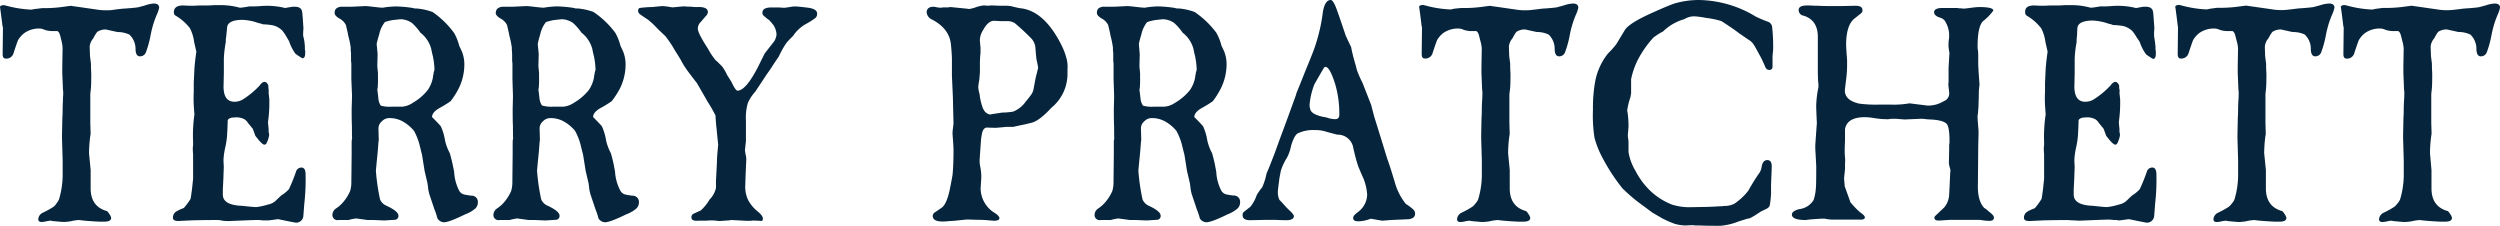
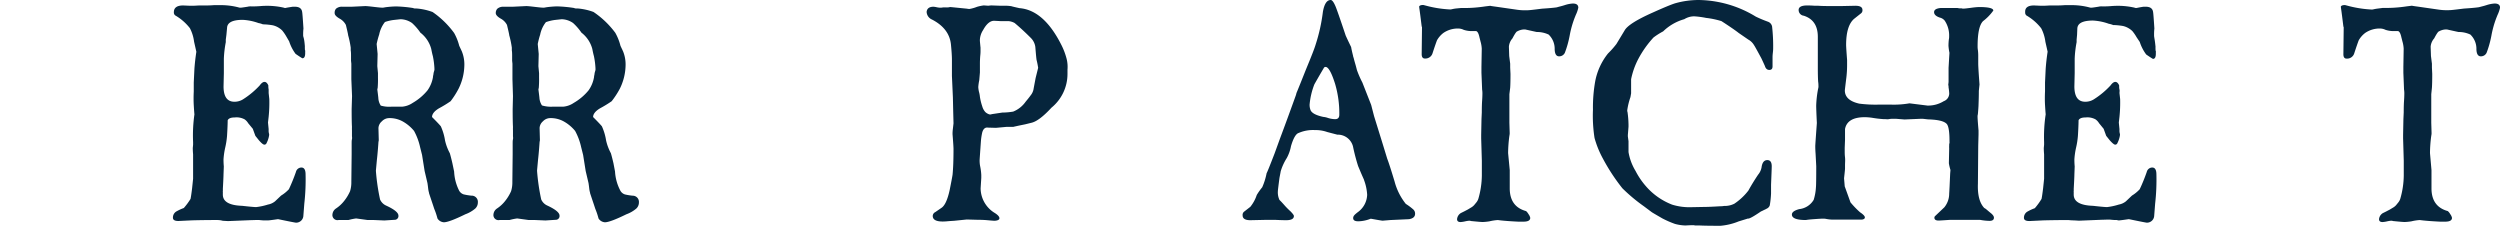
<svg xmlns="http://www.w3.org/2000/svg" viewBox="0 0 568.11 51.38">
  <defs>
    <style>.cls-1{fill:#06253c;}</style>
  </defs>
  <title>Asset 1@2x</title>
  <g id="Layer_2" data-name="Layer 2">
    <g id="Layer_1-2" data-name="Layer 1">
-       <path class="cls-1" d="M20.6,38.65v4.15q0,4.15,3.71,5.17a2.55,2.55,0,0,1,.55.69,2.14,2.14,0,0,1,.4.84q0,.87-1.53.87H22.56Q19.5,50.22,18,50h-.15a11.4,11.4,0,0,0-1.82.29,12,12,0,0,1-1.53.15q-.44,0-2.62-.22a1.37,1.37,0,0,0-.44-.07,6.28,6.28,0,0,0-.95.15,6.19,6.19,0,0,1-1,.15c-.53,0-.8-.22-.8-.65a1.8,1.8,0,0,1,.87-1.38l.73-.36.84-.44.73-.44a2.94,2.94,0,0,0,.69-.55L13,46a2.61,2.61,0,0,0,.44-.8,19.69,19.69,0,0,0,.8-5.24V36.54l-.15-5.09v-.8l.07-3.57.07-1.53q0-1.6.07-2.62c0-.73.07-1.33.07-1.82a6.24,6.24,0,0,0-.07-.8q0-.15-.15-3.78V15.21l.07-4.15A7.11,7.11,0,0,0,14,9.39l-.22-.87q-.29-1.38-.8-1.46H11.72a5.61,5.61,0,0,1-1.6-.29A2.94,2.94,0,0,0,9,6.48a5.82,5.82,0,0,0-3.42,1A5.57,5.57,0,0,0,4.08,9.17q-.37.95-1,2.91a1.7,1.7,0,0,1-1.75,1.24q-.73,0-.73-1l.07-6A.43.43,0,0,0,.58,6L.29,3.71Q.14,2.55.07,2.07T0,1.53q.15-.36.95-.36l.58.15a25.91,25.91,0,0,0,5.53.87,2,2,0,0,0,.44-.07A8.31,8.31,0,0,1,8.37,2l1.16-.15A31.6,31.6,0,0,0,15,1.46l1.24-.15q-.36,0,1.31.22l4.51.65a12.93,12.93,0,0,0,2.55.15c.19,0,.51,0,.95-.07s1.33-.19,2.4-.29q2.33-.15,3.27-.29a1.64,1.64,0,0,0,.33-.07l.69-.18c.29-.07.58-.16.87-.25A7.31,7.31,0,0,1,34.93.8q1.24,0,1.24.95a7.28,7.28,0,0,1-.58,1.67l-.29.73a22.37,22.37,0,0,0-1.09,3.93A22.5,22.5,0,0,1,33.11,12a1.41,1.41,0,0,1-1.31.8q-.95,0-1-1.6A4.46,4.46,0,0,0,29.4,7.86a6.32,6.32,0,0,0-2.69-.58s-.33-.06-.84-.18l-1.49-.33a1.91,1.91,0,0,0-.58-.07,3.52,3.52,0,0,0-1.53.44q-.29.07-1.09,1.6a3.2,3.2,0,0,0-.8,1.89l.07,2.11.22,1.75v.87l.07,1.46q0,2.11-.07,3.13l-.15,1.46v6.48l.07,2.4a3.19,3.19,0,0,1-.07.58,31.2,31.2,0,0,0-.29,3.93Z" />
      <path class="cls-1" d="M41.63,1.24l1.6.07.69,0,1.35-.07q.87,0,1.67,0t1.67-.07l.91,0,1.06,0a15.91,15.91,0,0,1,3.64.51,1.36,1.36,0,0,0,.44.07q.22,0,1.6-.22a2.81,2.81,0,0,1,.95-.07q.95,0,1.89-.07.73-.07,1.75-.07a17.2,17.2,0,0,1,3.35.36,1.24,1.24,0,0,1,.29.07,1.18,1.18,0,0,0,.36.07q.22-.07,1.67-.29H67q1.53,0,1.67,1.24.07.29.29,3.71a11.15,11.15,0,0,0-.07,1.24s0,.17,0,.36S69,8.48,69.1,9s.13,1,.18,1.49a4,4,0,0,0,0,.51c0,.19,0,.35.07.47a1.88,1.88,0,0,1,0,.36v.25q0,1.17-.65,1.16-.51-.29-1.53-1a9.69,9.69,0,0,1-1.46-2.84L65.07,8.3a9.69,9.69,0,0,0-.95-1.38A4.56,4.56,0,0,0,62,5.75a15.16,15.16,0,0,0-2.26-.22,4.73,4.73,0,0,0-1-.29,12.47,12.47,0,0,0-3.57-.73q-3.49,0-3.57,1.82l-.15,1.6L51.31,9v.58a24.84,24.84,0,0,0-.44,3.78v.8c0,.24,0,.5,0,.76s0,.56,0,.87v.84l-.07,3q0,3.49,2.47,3.49a3.63,3.63,0,0,0,2.11-.65,18.85,18.85,0,0,0,3.64-3.06q.58-.8,1.09-.8t.87.8a2.14,2.14,0,0,0,0,.29q0,.22.07.65c0,.29,0,.56,0,.8l.15,1.38a32,32,0,0,1-.15,4l-.15,1.31.15,1.53a5,5,0,0,0,0,.55,2.66,2.66,0,0,0,.11.55v.22a5.57,5.57,0,0,1-.58,1.82.52.52,0,0,1-.51.36q-.37,0-1.24-1l-.8-1-.58-1.6L56.4,28a2.91,2.91,0,0,0-.8-.87,3.83,3.83,0,0,0-2.26-.44q-1.31,0-1.6.65s0,1.24-.15,3.57a17.79,17.79,0,0,1-.4,2.58,17,17,0,0,0-.4,2.73q0,.8.07,1.6l-.07,1.89q0,.51-.15,3.28a2.07,2.07,0,0,1,0,.4,1.64,1.64,0,0,0,0,.33.81.81,0,0,1,0,.25.59.59,0,0,0,0,.18v.07q0,2.4,4.37,2.55,2.62.29,3.2.29a14.07,14.07,0,0,0,2.69-.58,3.52,3.52,0,0,0,1.6-.73l1.38-1.31A8.2,8.2,0,0,0,65.65,43a40.47,40.47,0,0,0,1.6-3.93,1.29,1.29,0,0,1,1.24-1q.94,0,.95,1.53a48.48,48.48,0,0,1-.29,6.7l-.22,2.84a1.64,1.64,0,0,1-1.67,1.46q-.22,0-4.08-.8-2,.29-2.33.29l-.47,0c-.27,0-.69,0-1.27-.07s-1.21,0-1.89,0l-5.39.22-1.2-.07C50,50,49.54,50,49.35,50h-.51q-2.4,0-5.17.07l-3.13.15q-1.24,0-1.24-.73A1.6,1.6,0,0,1,40.17,48a10.63,10.63,0,0,1,1.6-.73A15.08,15.08,0,0,0,43.3,45.2q.15-.73.36-2.47l.22-2.11q0-.36,0-1.49t0-1.42V35.08q-.07-.8-.07-1.46l.07-.73v-.58A34.07,34.07,0,0,1,44.18,26q-.07-.73-.15-2.11t0-3.13v-2l.15-3.13q.15-2,.44-3.86L44.1,9.46a9,9,0,0,0-.95-3.06,11.56,11.56,0,0,0-3.35-2.91.85.85,0,0,1-.29-.73Q39.52,1.24,41.63,1.24Z" />
      <path class="cls-1" d="M77.8,1.53h2.11L83,1.38q.44,0,1.93.18t1.93.18a1.88,1.88,0,0,0,.58-.07A21.37,21.37,0,0,1,90,1.46a29.8,29.8,0,0,1,3.86.36,1.31,1.31,0,0,0,.4.11l.4,0a13.57,13.57,0,0,1,3.64.8A20.3,20.3,0,0,1,103.2,7.5a12.11,12.11,0,0,1,1.16,2.91l.58,1.24a7.88,7.88,0,0,1,.58,3.2,12.4,12.4,0,0,1-1.31,5.31A19.23,19.23,0,0,1,102.4,23a27.09,27.09,0,0,1-2.62,1.6q-1.6.95-1.6,2,1.6,1.6,2,2.11a12.37,12.37,0,0,1,.95,3.2,11.31,11.31,0,0,0,1.09,2.91q.22.73.58,2.26L103.2,39a10.6,10.6,0,0,0,1.16,4.37,1.85,1.85,0,0,0,1,.8,13.53,13.53,0,0,0,1.75.29A1.41,1.41,0,0,1,108.59,46a1.89,1.89,0,0,1-.58,1.38,7.28,7.28,0,0,1-2.26,1.31q-3.71,1.82-4.88,1.82a1.84,1.84,0,0,1-1.46-.87,16.06,16.06,0,0,0-.73-2.18l-.33-1-.44-1.31-.4-1.2a1.73,1.73,0,0,0-.07-.33,6.12,6.12,0,0,1-.15-.87q-.07-.62-.15-1.13l-.65-2.77-.58-3.64-.44-1.75a13.9,13.9,0,0,0-1.38-3.71,9.09,9.09,0,0,0-2.62-2.18,6.11,6.11,0,0,0-3.13-.73,2.28,2.28,0,0,0-1.56.73A2.12,2.12,0,0,0,86,29.11l.07,2.69a1.39,1.39,0,0,1-.07.44q0,.15-.11,1.53t-.25,2.62l-.22,2.4a46.91,46.91,0,0,0,.95,6.55,2.74,2.74,0,0,0,1.38,1.38Q90.54,48,90.54,49a.85.85,0,0,1-.87.95l-2.33.15L85,50H83.55l-2.62-.36a11.91,11.91,0,0,0-1.75.36H76.93a1.15,1.15,0,0,1-1.38-1.31,1.78,1.78,0,0,1,.8-1.31,7.87,7.87,0,0,0,1.82-1.67,10,10,0,0,0,1.38-2.26,6.73,6.73,0,0,0,.29-2.11L79.91,35v-1.2q0-.62,0-1.16c0-.36,0-.7.07-1s0-.57,0-.76v-.55c0-.22,0-.45,0-.69a7.9,7.9,0,0,1,0-.8q-.07-1.24-.07-4.08L80,21.83,79.84,18V14.48l-.07-.66q0-.51,0-1.24t-.07-1.13c0-.27,0-.47,0-.62A20.83,20.83,0,0,0,79.11,8q0-.22-.51-2.33a3.44,3.44,0,0,0-1.46-1.46Q76.05,3.57,76.05,3a1.42,1.42,0,0,1,.29-1A2,2,0,0,1,77.8,1.53ZM89,24.24h2.4a5,5,0,0,0,2.4-.87,12.28,12.28,0,0,0,3.35-2.84,7.29,7.29,0,0,0,1.24-3c0-.24.08-.47.11-.69a2.66,2.66,0,0,1,.11-.55,3.62,3.62,0,0,0,.11-.4,1.54,1.54,0,0,0,0-.25V15.5a17.85,17.85,0,0,0-.36-2.77q-.15-.51-.36-1.6a6.91,6.91,0,0,0-2.47-3.71,12.44,12.44,0,0,0-1.89-2.18A4.69,4.69,0,0,0,91,4.37l-1.38.15A9.61,9.61,0,0,0,87.48,5a6.66,6.66,0,0,0-1.31,2.84A18.81,18.81,0,0,0,85.59,10l.22,2.26-.07,2.77.15,1.6v1a23.31,23.31,0,0,1-.07,2.4.81.81,0,0,0-.07.36q.15,1.17.22,1.82A3.51,3.51,0,0,0,86.53,24,7,7,0,0,0,89,24.24Z" />
      <path class="cls-1" d="M114.41,1.53h2.11l3.06-.15q.44,0,1.93.18t1.93.18a1.88,1.88,0,0,0,.58-.07,21.37,21.37,0,0,1,2.55-.22,29.8,29.8,0,0,1,3.86.36,1.31,1.31,0,0,0,.4.11l.4,0a13.57,13.57,0,0,1,3.64.8,20.3,20.3,0,0,1,4.95,4.73A12.11,12.11,0,0,1,141,10.41l.58,1.24a7.88,7.88,0,0,1,.58,3.2,12.4,12.4,0,0,1-1.31,5.31A19.23,19.23,0,0,1,139,23a27.09,27.09,0,0,1-2.62,1.6q-1.6.95-1.6,2,1.6,1.6,2,2.11a12.37,12.37,0,0,1,.95,3.2,11.31,11.31,0,0,0,1.09,2.91q.22.73.58,2.26l.36,1.89A10.6,10.6,0,0,0,141,43.38a1.85,1.85,0,0,0,1,.8,13.53,13.53,0,0,0,1.75.29A1.41,1.41,0,0,1,145.19,46a1.89,1.89,0,0,1-.58,1.38,7.28,7.28,0,0,1-2.26,1.31q-3.71,1.82-4.88,1.82a1.84,1.84,0,0,1-1.46-.87,16.06,16.06,0,0,0-.73-2.18l-.33-1-.44-1.31-.4-1.2a1.73,1.73,0,0,0-.07-.33,6.12,6.12,0,0,1-.15-.87q-.07-.62-.15-1.13l-.65-2.77-.58-3.64-.44-1.75a13.9,13.9,0,0,0-1.38-3.71,9.09,9.09,0,0,0-2.62-2.18,6.11,6.11,0,0,0-3.13-.73,2.28,2.28,0,0,0-1.56.73,2.12,2.12,0,0,0-.76,1.53l.07,2.69a1.39,1.39,0,0,1-.07.44q0,.15-.11,1.53t-.25,2.62l-.22,2.4a46.91,46.91,0,0,0,.95,6.55,2.74,2.74,0,0,0,1.38,1.38Q127.15,48,127.15,49a.85.85,0,0,1-.87.95l-2.33.15L121.61,50h-1.46l-2.62-.36a11.91,11.91,0,0,0-1.75.36h-2.26a1.15,1.15,0,0,1-1.38-1.31,1.78,1.78,0,0,1,.8-1.31,7.87,7.87,0,0,0,1.82-1.67,10,10,0,0,0,1.38-2.26,6.73,6.73,0,0,0,.29-2.11l.07-6.33v-1.2q0-.62,0-1.16c0-.36,0-.7.07-1s0-.57,0-.76v-.55c0-.22,0-.45,0-.69a7.9,7.9,0,0,1,0-.8q-.07-1.24-.07-4.08l.07-2.91L116.45,18V14.48l-.07-.66q0-.51,0-1.24t-.07-1.13c0-.27,0-.47,0-.62A20.83,20.83,0,0,0,115.72,8q0-.22-.51-2.33a3.44,3.44,0,0,0-1.46-1.46q-1.09-.65-1.09-1.24A1.42,1.42,0,0,1,113,2,2,2,0,0,1,114.41,1.53Zm11.21,22.71H128a5,5,0,0,0,2.4-.87,12.28,12.28,0,0,0,3.35-2.84,7.29,7.29,0,0,0,1.24-3c0-.24.08-.47.11-.69a2.66,2.66,0,0,1,.11-.55,3.62,3.62,0,0,0,.11-.4,1.54,1.54,0,0,0,0-.25V15.5a17.85,17.85,0,0,0-.36-2.77q-.15-.51-.36-1.6a6.91,6.91,0,0,0-2.47-3.71,12.44,12.44,0,0,0-1.89-2.18,4.69,4.69,0,0,0-2.62-.87l-1.38.15a9.61,9.61,0,0,0-2.18.51,6.66,6.66,0,0,0-1.31,2.84A18.81,18.81,0,0,0,122.2,10l.22,2.26-.07,2.77.15,1.6v1a23.31,23.31,0,0,1-.07,2.4.81.81,0,0,0-.07.36q.15,1.17.22,1.82a3.51,3.51,0,0,0,.58,1.75A7,7,0,0,0,125.62,24.24Z" />
-       <path class="cls-1" d="M166.23,50a1.36,1.36,0,0,0-.44.07l-2.18.15a4.14,4.14,0,0,1-.8-.07q-.8-.07-1.38-.07l-.95.07H158.8q-1.68.15-1.67-.73a.85.85,0,0,1,.51-.87l1.6-.73a10,10,0,0,0,2-2.47,5.48,5.48,0,0,0,1.46-2.62v-.36a3.18,3.18,0,0,0,0-.51,2.21,2.21,0,0,1,0-.36v-.36l.22-4.29q0-1.09.22-3.27a1.89,1.89,0,0,1,.07-.58L162.81,29q-.15-1.38-.22-2.77a33.82,33.82,0,0,0-1.75-3.06l-2.47-4.29q-1.09-1.38-1.53-2a20.45,20.45,0,0,1-2-3q-.07-.22-1.46-2.4a24.89,24.89,0,0,0-2.18-3.27l-1.46-1.38L148.4,5.46l-1.09-.95q-1.89-1.24-2-1.38A1,1,0,0,1,145,2.4a.84.84,0,0,1,.29-.58,25,25,0,0,1,2.91-.22q2.18-.22,2.4-.22a17.52,17.52,0,0,1,2.11.29q.29,0,1.35-.11t1.35-.11l.29,0,.62.07c.27,0,.52,0,.76,0a8.78,8.78,0,0,0,1.67.07q2.11,0,2.11,1.16a1.42,1.42,0,0,1-.51.95L159.24,5a2.09,2.09,0,0,0-.66,1.53q0,1,2.33,4.58a15.18,15.18,0,0,0,1.75,2.62L163,14l.51.51.58.58A9.93,9.93,0,0,1,165.21,17l1,1.6q.94,2,1.38,2,2.11,0,5.31-6.7l.87-1.75,1.82-2.33a3.35,3.35,0,0,0,.87-2,4.26,4.26,0,0,0-.8-2.26l-.15-.15a1.58,1.58,0,0,0-.29-.36,2.9,2.9,0,0,1-.36-.44l-.22-.15a2.33,2.33,0,0,1-.44-.33l-.65-.55a.85.85,0,0,1-.29-.73q0-1.16,2.11-1.16h.73q.44,0,.95,0l.8.07.44,0q.22,0,1.53-.22a5,5,0,0,1,.95-.07q.65,0,2.91.29,2,.29,2,1.31a1.26,1.26,0,0,1-.36,1A18,18,0,0,1,183,5.53a8.55,8.55,0,0,0-2.62,2.4l-.15.22-.62.62q-.4.4-.84.91A18.36,18.36,0,0,0,177,12.81l-1.09,1.6-.8,1.24-.51.73-.36.51L173.51,18l-1.89,2.84a9.81,9.81,0,0,0-1.67,2.55,11.82,11.82,0,0,0-.44,4V32.1q-.22,1.89-.22,2a9.21,9.21,0,0,0,.18,1.16,3.73,3.73,0,0,1,.11,1.24l-.15,3.35-.07,2.26a7,7,0,0,0,.58,3.2A8.11,8.11,0,0,0,172.12,48q1.24,1,1.24,1.67t-.58.51l-1.6-.07a10,10,0,0,1-1.53.07Z" />
      <path class="cls-1" d="M212.15,1.53a5,5,0,0,1,.69.11,4.59,4.59,0,0,0,.76.11l.25,0,.51-.07.55,0a3.79,3.79,0,0,0,.55,0l.4-.07.22,0,3.64.36a3.1,3.1,0,0,0,.58.07A8.66,8.66,0,0,0,222,1.56a9.55,9.55,0,0,1,1.56-.33l1,.07.66-.07,2,.07,1.35,0a9.75,9.75,0,0,1,1.27.11q.15.07,1.82.44,5.6.44,9.61,8.52a15.38,15.38,0,0,1,1.09,2.91,7.45,7.45,0,0,1,.22,2.55v1a9.9,9.9,0,0,1-3.64,7.64q-2.77,3-4.51,3.42l-1.46.36-1.42.29-1,.22-.29.07h-1.53l-2.4.22L224.52,29q-.95-.15-1.31,1.09a14.39,14.39,0,0,0-.29,1.82l-.15,2.11-.15,2.18a6.62,6.62,0,0,0,.15,1.75,13.17,13.17,0,0,1,.22,1.82v.66l-.15,2.4a6.61,6.61,0,0,0,3.27,5.6q1,.65,1,1.16t-1.09.58q-.29,0-1.89-.15-.95-.07-1.89-.07l-2.55-.07-2.84.29-1.09.07-.8.07q-3,.22-3-1.24a1,1,0,0,1,.58-.87l1.38-.95q1.16-.73,1.89-4.08.51-2.55.65-3.42.22-2.18.22-5.9,0-.58-.22-3.35a8.26,8.26,0,0,1,.07-1.16l.15-1.31-.07-2.69-.07-3.2-.22-4.88q0-.36,0-1.82t0-1.89q0-1.16-.22-3.42-.36-3.64-4.29-5.68a2,2,0,0,1-1.24-1.75Q210.7,1.53,212.15,1.53Zm17,3.27h-1.75l-1.31-.07q-1.46-.15-2.69,2.11a4.37,4.37,0,0,0-.73,2.33q0,.22.15,1.67v.65a9,9,0,0,1-.07,1.24q-.07.95-.07,1.75v2l-.15,1.75a10.79,10.79,0,0,0-.22,1.53s0,.41.15,1.09a6.14,6.14,0,0,1,.22,1.16,12.89,12.89,0,0,0,.55,2.22,3.11,3.11,0,0,0,.69,1.24,2.33,2.33,0,0,0,.76.47.85.85,0,0,0,.69,0l2.4-.36a15.21,15.21,0,0,0,2.47-.22,6.35,6.35,0,0,0,2.84-2.26q.73-.87,1.09-1.38a3.17,3.17,0,0,0,.73-1.67l.44-2.33.58-2.33v.07a17.35,17.35,0,0,0-.36-1.82q-.07-.29-.29-3a3.6,3.6,0,0,0-1-2q-2-2-3.71-3.42A3.57,3.57,0,0,0,229.18,4.8Z" />
-       <path class="cls-1" d="M251,1.53h2.11l3.06-.15q.44,0,1.93.18t1.93.18a1.88,1.88,0,0,0,.58-.07,21.37,21.37,0,0,1,2.55-.22,29.8,29.8,0,0,1,3.86.36,1.31,1.31,0,0,0,.4.11l.4,0a13.57,13.57,0,0,1,3.64.8,20.3,20.3,0,0,1,4.95,4.73,12.11,12.11,0,0,1,1.16,2.91l.58,1.24a7.88,7.88,0,0,1,.58,3.2,12.4,12.4,0,0,1-1.31,5.31A19.23,19.23,0,0,1,275.61,23,27.09,27.09,0,0,1,273,24.6q-1.6.95-1.6,2,1.6,1.6,2,2.11a12.37,12.37,0,0,1,.95,3.2,11.31,11.31,0,0,0,1.09,2.91q.22.73.58,2.26l.36,1.89a10.6,10.6,0,0,0,1.16,4.37,1.85,1.85,0,0,0,1,.8,13.53,13.53,0,0,0,1.75.29A1.41,1.41,0,0,1,281.8,46a1.89,1.89,0,0,1-.58,1.38A7.28,7.28,0,0,1,279,48.69q-3.71,1.82-4.88,1.82a1.84,1.84,0,0,1-1.46-.87,16.06,16.06,0,0,0-.73-2.18l-.33-1-.44-1.31-.4-1.2a1.73,1.73,0,0,0-.07-.33,6.12,6.12,0,0,1-.15-.87q-.07-.62-.15-1.13l-.65-2.77-.58-3.64-.44-1.75a13.9,13.9,0,0,0-1.38-3.71,9.09,9.09,0,0,0-2.62-2.18,6.11,6.11,0,0,0-3.13-.73,2.28,2.28,0,0,0-1.56.73,2.12,2.12,0,0,0-.76,1.53l.07,2.69a1.39,1.39,0,0,1-.07.44q0,.15-.11,1.53t-.25,2.62l-.22,2.4a46.91,46.91,0,0,0,.95,6.55A2.74,2.74,0,0,0,261,46.73Q263.75,48,263.75,49a.85.85,0,0,1-.87.95l-2.33.15L258.22,50h-1.46l-2.62-.36a11.91,11.91,0,0,0-1.75.36h-2.26a1.15,1.15,0,0,1-1.38-1.31,1.78,1.78,0,0,1,.8-1.31,7.87,7.87,0,0,0,1.82-1.67,10,10,0,0,0,1.38-2.26,6.73,6.73,0,0,0,.29-2.11l.07-6.33v-1.2q0-.62,0-1.16c0-.36,0-.7.07-1s0-.57,0-.76v-.55c0-.22,0-.45,0-.69a7.9,7.9,0,0,1,0-.8q-.07-1.24-.07-4.08l.07-2.91L253.05,18V14.48l-.07-.66q0-.51,0-1.24t-.07-1.13c0-.27,0-.47,0-.62A20.83,20.83,0,0,0,252.33,8q0-.22-.51-2.33a3.44,3.44,0,0,0-1.46-1.46q-1.09-.65-1.09-1.24a1.42,1.42,0,0,1,.29-1A2,2,0,0,1,251,1.53Zm11.21,22.71h2.4a5,5,0,0,0,2.4-.87,12.28,12.28,0,0,0,3.35-2.84,7.29,7.29,0,0,0,1.24-3c0-.24.08-.47.11-.69a2.66,2.66,0,0,1,.11-.55,3.62,3.62,0,0,0,.11-.4,1.54,1.54,0,0,0,0-.25V15.5a17.85,17.85,0,0,0-.36-2.77q-.15-.51-.36-1.6a6.91,6.91,0,0,0-2.47-3.71,12.44,12.44,0,0,0-1.89-2.18,4.69,4.69,0,0,0-2.62-.87l-1.38.15a9.61,9.61,0,0,0-2.18.51,6.66,6.66,0,0,0-1.31,2.84A18.81,18.81,0,0,0,258.8,10L259,12.3l-.07,2.77.15,1.6v1a23.31,23.31,0,0,1-.07,2.4.81.81,0,0,0-.07.36q.15,1.17.22,1.82a3.51,3.51,0,0,0,.58,1.75A7,7,0,0,0,262.22,24.24Z" />
      <path class="cls-1" d="M311.57,49.71a.65.65,0,0,0-.29.07,8,8,0,0,1-2.62.51c-.78,0-1.16-.24-1.16-.73s.34-.78,1-1.31a5.06,5.06,0,0,0,2.18-4A11.38,11.38,0,0,0,310,41a2.29,2.29,0,0,0-.18-.47c-.12-.27-.29-.65-.51-1.16l-.69-1.64a43.42,43.42,0,0,1-1.16-4.44,3.56,3.56,0,0,0-3.57-2.69L301.6,30a7.88,7.88,0,0,0-2.77-.44,8.19,8.19,0,0,0-3.71.65q-.95.29-1.75,3a9.26,9.26,0,0,1-.95,2.69,12.19,12.19,0,0,0-1.38,3s-.1.56-.29,1.53c-.24,1.84-.36,2.84-.36,3a4.08,4.08,0,0,0,.36,2l.29.29q.29.29.87.95T293.23,48q.8.8.8,1.09,0,.95-1.75.95-.95,0-2.33-.07h-2.62l-3.2.07q-1.75,0-1.75-1.09a.93.93,0,0,1,.36-.87L284.13,47a8.45,8.45,0,0,0,1.46-2.69,14.45,14.45,0,0,1,1.24-1.75,14.71,14.71,0,0,0,1-3.2q.22-.36,1.82-4.51l1.16-3.2q1.75-4.66,3.71-10.12a3.14,3.14,0,0,1,.25-.76l.84-2.07,1.16-2.91q1.82-4.37,2.18-5.6a39.46,39.46,0,0,0,1.67-7.5Q301.09,0,302.4,0q.44,0,1,1.24.36.73,2.4,6.84s.41.92,1.24,2.62q.07.51.44,2c0,.15.11.36.18.66s.18.69.33,1.2.27,1,.36,1.35a21.73,21.73,0,0,0,1.24,2.84l2,5.09.66,2.55,1.24,4q.66,2.11,1.75,5.68.51,1.31,1.67,5.17a13.72,13.72,0,0,0,2.55,5.09,13.11,13.11,0,0,1,1.67,1.24,1.26,1.26,0,0,1,.44,1c0,.68-.46,1.09-1.38,1.24L316,50l-1.82.15Q314,50.15,311.57,49.71Zm-10.33-34.5a.49.49,0,0,0-.36.15l-.73,1.24q-.8,1.38-1.46,2.55a16.62,16.62,0,0,0-1.09,4.58,3.33,3.33,0,0,0,.22,1.31q.44,1,2.91,1.53a4.1,4.1,0,0,1,1,.22,5.76,5.76,0,0,0,1.67.29c.63,0,.95-.34.95-1a23.7,23.7,0,0,0-.95-7Q302.18,15.21,301.23,15.21Z" />
      <path class="cls-1" d="M343.08,38.65v4.15q0,4.15,3.71,5.17a2.54,2.54,0,0,1,.55.69,2.13,2.13,0,0,1,.4.84q0,.87-1.53.87H345q-3.06-.15-4.58-.36h-.15a11.41,11.41,0,0,0-1.82.29,11.94,11.94,0,0,1-1.53.15q-.44,0-2.62-.22a1.36,1.36,0,0,0-.44-.07,6.29,6.29,0,0,0-.95.15,6.18,6.18,0,0,1-1,.15q-.8,0-.8-.65A1.8,1.8,0,0,1,332,48.4l.73-.36.84-.44.73-.44a2.93,2.93,0,0,0,.69-.55l.51-.62a2.6,2.6,0,0,0,.44-.8,19.68,19.68,0,0,0,.8-5.24V36.54l-.15-5.09v-.8l.07-3.57.07-1.53q0-1.6.07-2.62t.07-1.82a6.17,6.17,0,0,0-.07-.8q0-.15-.15-3.78V15.21l.07-4.15a7.11,7.11,0,0,0-.29-1.67l-.22-.87q-.29-1.38-.8-1.46H334.2a5.6,5.6,0,0,1-1.6-.29,2.94,2.94,0,0,0-1.17-.29,5.82,5.82,0,0,0-3.42,1,5.57,5.57,0,0,0-1.46,1.67q-.36.95-1,2.91a1.7,1.7,0,0,1-1.75,1.24q-.73,0-.73-1l.07-6a.43.43,0,0,0-.07-.29l-.29-2.33q-.15-1.16-.22-1.64t-.07-.55q.15-.36.95-.36l.58.15a25.91,25.91,0,0,0,5.53.87,2,2,0,0,0,.44-.07,8.29,8.29,0,0,1,.87-.15L332,1.82a31.6,31.6,0,0,0,5.46-.36l1.24-.15q-.36,0,1.31.22l4.51.65a12.93,12.93,0,0,0,2.55.15q.29,0,.95-.07t2.4-.29q2.33-.15,3.28-.29A1.65,1.65,0,0,0,354,1.6l.69-.18c.29-.07.58-.16.87-.25A7.3,7.3,0,0,1,357.42.8q1.24,0,1.24.95a7.26,7.26,0,0,1-.58,1.67l-.29.73a22.37,22.37,0,0,0-1.09,3.93A22.5,22.5,0,0,1,355.6,12a1.41,1.41,0,0,1-1.31.8q-.95,0-1-1.6a4.45,4.45,0,0,0-1.38-3.35,6.31,6.31,0,0,0-2.69-.58s-.33-.06-.84-.18l-1.49-.33a1.91,1.91,0,0,0-.58-.07,3.52,3.52,0,0,0-1.53.44q-.29.07-1.09,1.6a3.21,3.21,0,0,0-.8,1.89l.07,2.11.22,1.75v.87l.07,1.46q0,2.11-.07,3.13L343,21.4v6.48l.07,2.4a3.2,3.2,0,0,1-.07.58,31.2,31.2,0,0,0-.29,3.93Z" />
      <path class="cls-1" d="M385.95,0A25.46,25.46,0,0,1,399,3.78a28.85,28.85,0,0,0,2.77,1.16,1.44,1.44,0,0,1,.95,1.31,39.3,39.3,0,0,1,.22,4.66c0,.15,0,.51-.07,1.09s-.07.95-.07,1.09v2q0,.8-.73.8t-1-.87s-.27-.63-.8-1.75q-1.53-2.84-1.67-3A3.4,3.4,0,0,0,397.3,9L395.12,7.5Q394,6.62,391.19,4.8a19.23,19.23,0,0,0-3.49-.73A19.69,19.69,0,0,0,385,3.71a4.33,4.33,0,0,0-2.26.65,11.29,11.29,0,0,0-4.8,2.77,16.28,16.28,0,0,0-2.18,1.38,23.16,23.16,0,0,0-3.42,4.8A17.24,17.24,0,0,0,370.66,18v3.2l-.15.87a15.42,15.42,0,0,0-.73,3,1.36,1.36,0,0,0,.07.44,22.56,22.56,0,0,1,.22,2.84v.44l-.15,1.89V31l.15,1.09v2.47a12.13,12.13,0,0,0,1.6,4.29A17.09,17.09,0,0,0,374,42.29a15,15,0,0,0,6,4.22,13.25,13.25,0,0,0,3.93.58l3.64-.07q.87,0,3.35-.15a4.5,4.5,0,0,0,.87-.07,4.84,4.84,0,0,0,2.33-.51,13.43,13.43,0,0,0,3.2-3q.87-1.6,2.18-3.57a3.6,3.6,0,0,0,.8-1.67q.22-1.67,1.31-1.67t1,1.67q0,.29-.15,3.93v2a20.77,20.77,0,0,1-.29,2.69,1.28,1.28,0,0,1-.66.73l-.73.36-.44.22a.8.8,0,0,0-.29.15q-2.47,1.68-2.84,1.53l-2.11.65a14.08,14.08,0,0,1-4.15,1q-3.27,0-4.66-.07h-1.09l-.29-.07q-.8,0-1.89.07a10.08,10.08,0,0,1-2.4-.36,21.92,21.92,0,0,1-2.84-1.24q-2.4-1.38-2.47-1.46l-1.75-1.31a38.43,38.43,0,0,1-4.88-4.08,44,44,0,0,1-4.44-6.77,21.9,21.9,0,0,1-1.89-4.66,32.6,32.6,0,0,1-.36-6.4,34,34,0,0,1,.51-6.48,14.41,14.41,0,0,1,2.91-6.33A19.8,19.8,0,0,0,367.32,10l1.89-3.13q.94-1.6,6.33-4,3.71-1.67,5.09-2.11A19.65,19.65,0,0,1,385.95,0Z" />
      <path class="cls-1" d="M410.69,1.24q.8,0,1.75.07h.8q.87.07,3,.07h2.11l3.28-.07q1.6,0,1.6.95a.86.86,0,0,1-.36.8l-1.46,1.16q-1.89,1.53-1.89,6,0,.51.22,3.42v1.16a24.46,24.46,0,0,1-.15,2.69q-.36,2.91-.36,3.06,0,2.26,3.27,3a28.9,28.9,0,0,0,4.51.22h2.62a20.77,20.77,0,0,0,4.29-.29l4.08.51a6.74,6.74,0,0,0,3.71-1,1.87,1.87,0,0,0,1.24-1.75,12.14,12.14,0,0,0-.15-1.38,1.92,1.92,0,0,0-.07-.58l.07-.65V15.43L443,12a12.3,12.3,0,0,1-.22-1.6A13.18,13.18,0,0,1,442.86,9a3.09,3.09,0,0,0,.07-.73,6.07,6.07,0,0,0-1-3.57A2,2,0,0,0,440.82,4q-1.31-.44-1.31-1.24T441,1.82h1.6l1,0,1,0,.22,0,.4.07a3.77,3.77,0,0,0,.55,0,.81.81,0,0,0,.36.07q.36,0,1.75-.18a18.15,18.15,0,0,1,1.82-.18q3.27,0,3.27.8a11.23,11.23,0,0,1-2.33,2.4q-1.24,1.24-1.24,5.68a5,5,0,0,0,.07.95,10.37,10.37,0,0,1,.07,1.09c0,.19,0,.53,0,1s0,.78,0,.87q0,.95.29,4.8l-.15,1.46q0,1.38-.07,3.13,0,.44-.15,2.18a1.89,1.89,0,0,0-.07.58q0,.58.22,3.13v.87l-.07,2.62-.07,8.59q-.15,3.86,1.46,5.53l.15.07a5.28,5.28,0,0,1,.51.4l.65.55q.87.65.87,1.16,0,.73-1,.73a12.44,12.44,0,0,1-2.11-.22h-7q-2.18.15-2.47.15c-.63,0-.95-.22-.95-.65a.49.49,0,0,1,.15-.36l2.11-2A4.89,4.89,0,0,0,442.94,44q.07-.95.22-4.51l.07-.87a10.38,10.38,0,0,1-.36-1.53l.07-3.35a6,6,0,0,1,0-.69c0-.22,0-.39.07-.51a1.84,1.84,0,0,0,0-.36V32q0-3-.58-3.78-.8-1-4.29-1.09L437,27h-.65l-3.57.15L430.93,27h-.66L430,27c-.15,0-.39,0-.73.07s-.68,0-1,0H428a23.68,23.68,0,0,1-2.47-.29,12.72,12.72,0,0,0-1.75-.15q-4,0-4.51,2.69v2.47l-.07,1.82c0,.15,0,.39,0,.73s0,.81.07,1.42,0,1.2,0,1.78v.8q0,.22-.22,2.18.15,1.75.15,1.82l1.31,3.64a19.67,19.67,0,0,0,2.18,2.26q1.09.73,1.09,1.16t-.73.51h-6.55a9.06,9.06,0,0,1-1.46-.15,3.36,3.36,0,0,0-.87-.07q-.44,0-1.93.11T410.4,50q-3.2,0-3.2-1.24,0-.8,1.67-1.24a4.35,4.35,0,0,0,3.28-2.11,11.57,11.57,0,0,0,.51-2.84q.07-.65.07-4.73,0-.15-.15-2.91-.07-.94-.07-1.75,0-.29.36-5.24-.15-3.06-.15-3.93a23.76,23.76,0,0,1,.44-3.86,1.82,1.82,0,0,0,.07-.66,5.84,5.84,0,0,0-.07-.95q-.07-1.24-.07-3.06c0,.1,0,0,0-.25s0-.52,0-.76v-2.4L413.09,10V8.37q0-3.78-3.2-4.8a1.3,1.3,0,0,1-1.16-1.31Q408.73,1.24,410.69,1.24Z" />
      <path class="cls-1" d="M462.22,1.24l1.6.07.69,0,1.35-.07q.87,0,1.67,0t1.67-.07l.91,0,1.05,0a15.91,15.91,0,0,1,3.64.51,1.36,1.36,0,0,0,.44.07q.22,0,1.6-.22a2.82,2.82,0,0,1,.95-.07q.94,0,1.89-.07.73-.07,1.75-.07a17.21,17.21,0,0,1,3.35.36,1.23,1.23,0,0,1,.29.07,1.18,1.18,0,0,0,.36.07c.15,0,.7-.15,1.67-.29h.51q1.53,0,1.67,1.24.07.29.29,3.71a11.16,11.16,0,0,0-.07,1.24s0,.17,0,.36.07.55.15,1.06.13,1,.18,1.49a3.94,3.94,0,0,0,0,.51c0,.19,0,.35.07.47a1.85,1.85,0,0,1,0,.36v.25q0,1.17-.66,1.16-.51-.29-1.53-1a9.72,9.72,0,0,1-1.46-2.84l-.73-1.09a9.71,9.71,0,0,0-.95-1.38,4.56,4.56,0,0,0-2.11-1.16,15.16,15.16,0,0,0-2.26-.22,4.75,4.75,0,0,0-1-.29,12.46,12.46,0,0,0-3.57-.73q-3.49,0-3.57,1.82L472,7.93,471.9,9v.58a24.74,24.74,0,0,0-.44,3.78v.8c0,.24,0,.5,0,.76s0,.56,0,.87v.84l-.07,3q0,3.49,2.47,3.49a3.63,3.63,0,0,0,2.11-.65,18.84,18.84,0,0,0,3.64-3.06q.58-.8,1.09-.8t.87.8a2.19,2.19,0,0,0,0,.29c0,.15,0,.36.07.65s0,.56,0,.8l.15,1.38a32,32,0,0,1-.15,4l-.15,1.31.15,1.53a5.06,5.06,0,0,0,0,.55,2.7,2.7,0,0,0,.11.55v.22a5.57,5.57,0,0,1-.58,1.82.52.52,0,0,1-.51.36c-.24,0-.65-.34-1.24-1l-.8-1-.58-1.6L477,28a2.91,2.91,0,0,0-.8-.87,3.83,3.83,0,0,0-2.26-.44q-1.31,0-1.6.65s0,1.24-.15,3.57a17.87,17.87,0,0,1-.4,2.58,17,17,0,0,0-.4,2.73q0,.8.07,1.6l-.07,1.89q0,.51-.15,3.28a2.11,2.11,0,0,1,0,.4,1.61,1.61,0,0,0,0,.33.83.83,0,0,1,0,.25.57.57,0,0,0,0,.18v.07q0,2.4,4.37,2.55,2.62.29,3.2.29a14.08,14.08,0,0,0,2.69-.58,3.52,3.52,0,0,0,1.6-.73l1.38-1.31A8.19,8.19,0,0,0,486.24,43a40.29,40.29,0,0,0,1.6-3.93,1.29,1.29,0,0,1,1.24-1q.94,0,.95,1.53a48.48,48.48,0,0,1-.29,6.7l-.22,2.84a1.64,1.64,0,0,1-1.67,1.46q-.22,0-4.08-.8-2,.29-2.33.29L481,50c-.27,0-.69,0-1.27-.07s-1.21,0-1.89,0l-5.39.22-1.2-.07c-.66,0-1.08-.07-1.27-.07h-.51q-2.4,0-5.17.07l-3.13.15c-.83,0-1.24-.24-1.24-.73a1.6,1.6,0,0,1,.87-1.46,10.63,10.63,0,0,1,1.6-.73,15.11,15.11,0,0,0,1.53-2.11q.15-.73.36-2.47l.22-2.11q0-.36,0-1.49t0-1.42V35.08q-.07-.8-.07-1.46l.07-.73v-.58a34.11,34.11,0,0,1,.36-6.33q-.07-.73-.15-2.11t0-3.13v-2l.15-3.13q.15-2,.44-3.86l-.51-2.26a9,9,0,0,0-.95-3.06,11.55,11.55,0,0,0-3.35-2.91.85.85,0,0,1-.29-.73Q460.11,1.24,462.22,1.24Z" />
-       <path class="cls-1" d="M514.91,38.65v4.15q0,4.15,3.71,5.17a2.54,2.54,0,0,1,.55.69,2.13,2.13,0,0,1,.4.84q0,.87-1.53.87h-1.16q-3.06-.15-4.58-.36h-.15a11.41,11.41,0,0,0-1.82.29,11.94,11.94,0,0,1-1.53.15q-.44,0-2.62-.22a1.36,1.36,0,0,0-.44-.07,6.29,6.29,0,0,0-.95.15,6.18,6.18,0,0,1-1,.15q-.8,0-.8-.65a1.8,1.8,0,0,1,.87-1.38l.73-.36.84-.44.73-.44a2.93,2.93,0,0,0,.69-.55l.51-.62a2.6,2.6,0,0,0,.44-.8,19.68,19.68,0,0,0,.8-5.24V36.54l-.15-5.09v-.8l.07-3.57.07-1.53q0-1.6.07-2.62t.07-1.82a6.17,6.17,0,0,0-.07-.8q0-.15-.15-3.78V15.21l.07-4.15a7.11,7.11,0,0,0-.29-1.67l-.22-.87q-.29-1.38-.8-1.46H506a5.6,5.6,0,0,1-1.6-.29,2.94,2.94,0,0,0-1.17-.29,5.82,5.82,0,0,0-3.42,1,5.57,5.57,0,0,0-1.46,1.67q-.36.95-1,2.91a1.7,1.7,0,0,1-1.75,1.24q-.73,0-.73-1l.07-6A.43.43,0,0,0,494.9,6l-.29-2.33q-.15-1.16-.22-1.64t-.07-.55q.15-.36.95-.36l.58.15a25.91,25.91,0,0,0,5.53.87,2,2,0,0,0,.44-.07,8.29,8.29,0,0,1,.87-.15l1.16-.15a31.6,31.6,0,0,0,5.46-.36l1.24-.15q-.36,0,1.31.22l4.51.65a12.93,12.93,0,0,0,2.55.15q.29,0,.95-.07t2.4-.29q2.33-.15,3.28-.29a1.65,1.65,0,0,0,.33-.07l.69-.18c.29-.07.58-.16.87-.25A7.3,7.3,0,0,1,529.25.8q1.24,0,1.24.95a7.26,7.26,0,0,1-.58,1.67l-.29.73a22.37,22.37,0,0,0-1.09,3.93A22.5,22.5,0,0,1,527.43,12a1.41,1.41,0,0,1-1.31.8q-.95,0-1-1.6a4.45,4.45,0,0,0-1.38-3.35A6.31,6.31,0,0,0,521,7.28s-.33-.06-.84-.18l-1.49-.33a1.91,1.91,0,0,0-.58-.07,3.52,3.52,0,0,0-1.53.44q-.29.07-1.09,1.6a3.21,3.21,0,0,0-.8,1.89l.07,2.11.22,1.75v.87l.07,1.46q0,2.11-.07,3.13l-.15,1.46v6.48l.07,2.4a3.2,3.2,0,0,1-.07.58,31.2,31.2,0,0,0-.29,3.93Z" />
      <path class="cls-1" d="M552.54,38.65v4.15q0,4.15,3.71,5.17a2.54,2.54,0,0,1,.55.69,2.13,2.13,0,0,1,.4.84q0,.87-1.53.87h-1.16q-3.06-.15-4.58-.36h-.15a11.41,11.41,0,0,0-1.82.29,11.94,11.94,0,0,1-1.53.15q-.44,0-2.62-.22a1.36,1.36,0,0,0-.44-.07,6.29,6.29,0,0,0-.95.15,6.18,6.18,0,0,1-1,.15q-.8,0-.8-.65a1.8,1.8,0,0,1,.87-1.38l.73-.36.84-.44.73-.44a2.93,2.93,0,0,0,.69-.55L545,46a2.6,2.6,0,0,0,.44-.8,19.68,19.68,0,0,0,.8-5.24V36.54l-.15-5.09v-.8l.07-3.57.07-1.53q0-1.6.07-2.62t.07-1.82a6.17,6.17,0,0,0-.07-.8q0-.15-.15-3.78V15.21l.07-4.15a7.11,7.11,0,0,0-.29-1.67l-.22-.87q-.29-1.38-.8-1.46h-1.24a5.6,5.6,0,0,1-1.6-.29,2.94,2.94,0,0,0-1.17-.29,5.82,5.82,0,0,0-3.42,1A5.57,5.57,0,0,0,536,9.17q-.36.95-1,2.91a1.7,1.7,0,0,1-1.75,1.24q-.73,0-.73-1l.07-6a.43.43,0,0,0-.07-.29l-.29-2.33q-.15-1.16-.22-1.64t-.07-.55q.15-.36.95-.36l.58.15a25.91,25.91,0,0,0,5.53.87,2,2,0,0,0,.44-.07,8.29,8.29,0,0,1,.87-.15l1.16-.15a31.6,31.6,0,0,0,5.46-.36l1.24-.15q-.36,0,1.31.22l4.51.65a12.93,12.93,0,0,0,2.55.15q.29,0,.95-.07t2.4-.29q2.33-.15,3.28-.29a1.65,1.65,0,0,0,.33-.07l.69-.18c.29-.07.58-.16.87-.25A7.3,7.3,0,0,1,566.88.8q1.24,0,1.24.95a7.26,7.26,0,0,1-.58,1.67l-.29.73a22.37,22.37,0,0,0-1.09,3.93A22.5,22.5,0,0,1,565.06,12a1.41,1.41,0,0,1-1.31.8q-.95,0-1-1.6a4.45,4.45,0,0,0-1.38-3.35,6.31,6.31,0,0,0-2.69-.58s-.33-.06-.84-.18l-1.49-.33a1.91,1.91,0,0,0-.58-.07,3.52,3.52,0,0,0-1.53.44q-.29.07-1.09,1.6a3.21,3.21,0,0,0-.8,1.89l.07,2.11.22,1.75v.87l.07,1.46q0,2.11-.07,3.13l-.15,1.46v6.48l.07,2.4a3.2,3.2,0,0,1-.07.58,31.2,31.2,0,0,0-.29,3.93Z" />
    </g>
  </g>
</svg>